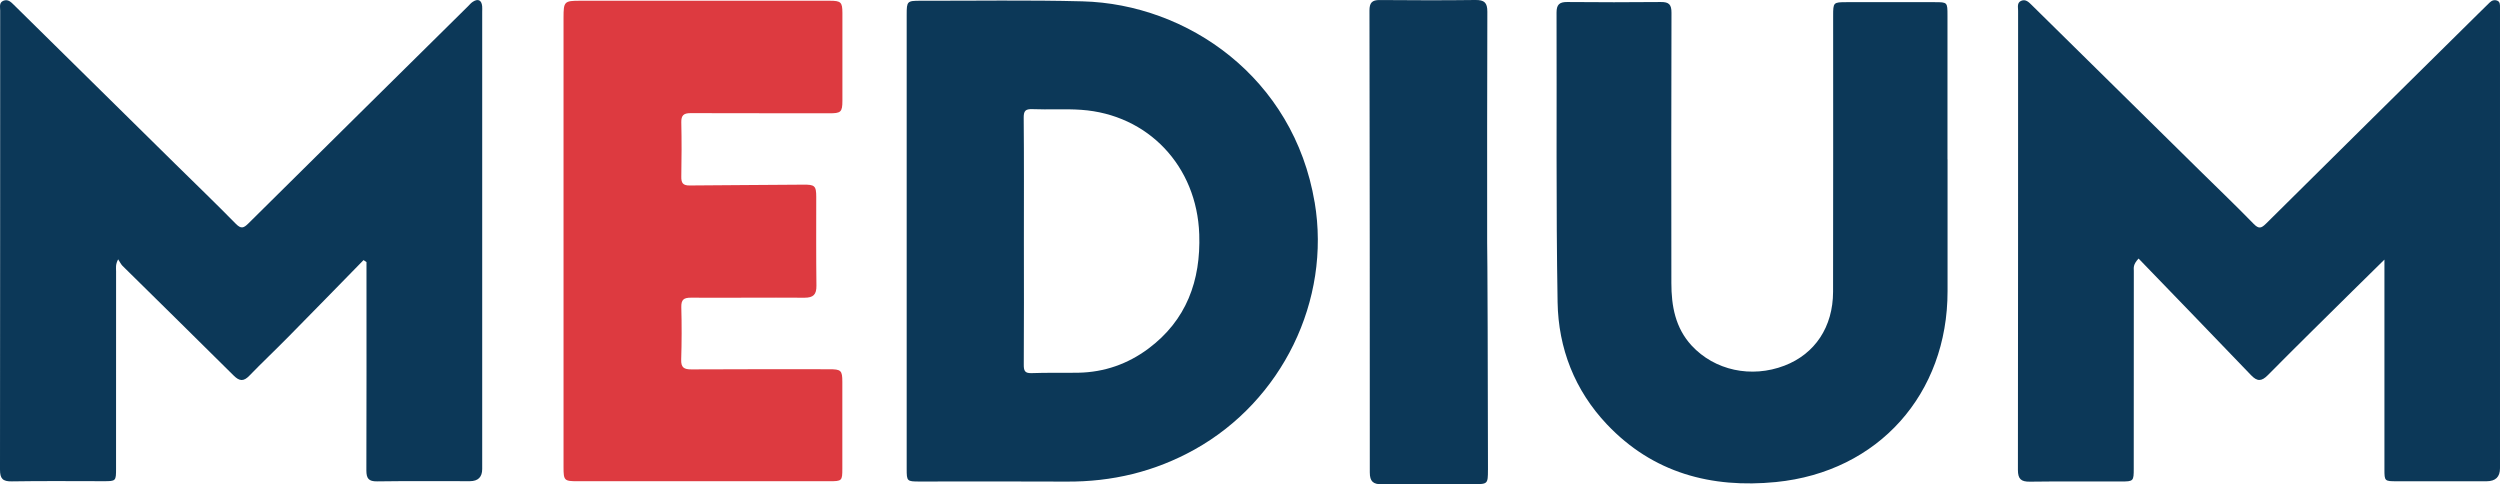
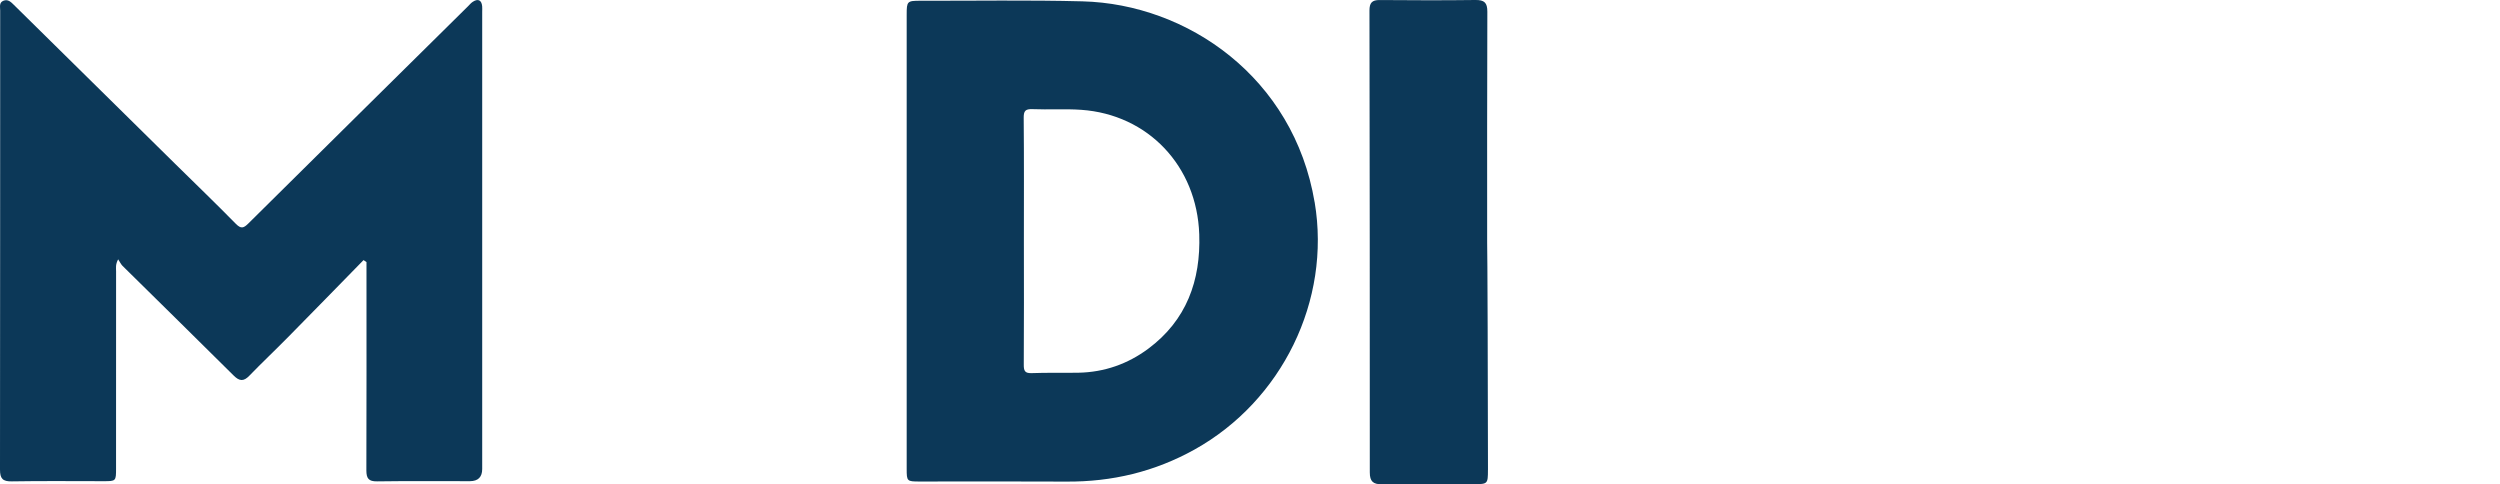
<svg xmlns="http://www.w3.org/2000/svg" id="Capa_1" viewBox="0 0 669.75 129.75">
  <defs>
    <style>.cls-1{fill:#dd3a40;}.cls-2{fill:#0c3858;}</style>
  </defs>
  <path class="cls-2" d="M97.39,69.68c-6.76,6.91-13.51,13.84-20.3,20.72-3.4,3.45-6.93,6.78-10.3,10.26-1.52,1.58-2.65,1.48-4.17-.03-9.9-9.84-19.87-19.61-29.8-29.41-.4-.4-.65-.96-1.17-1.75-.76,1.41-.55,2.32-.55,3.18-.02,17.62-.01,35.23-.01,52.85,0,3.39-.03,3.41-3.32,3.41-8.2,0-16.41-.09-24.61,.05C.72,129.01,0,128.21,0,125.82,.05,84.83,.03,43.83,.05,2.84c0-.95-.35-2.15,.87-2.64,1.22-.49,2.03,.35,2.82,1.13,14.4,14.2,28.81,28.4,43.21,42.59,5.42,5.34,10.9,10.61,16.23,16.04,1.38,1.4,2.08,1.17,3.33-.07C86.1,40.47,105.73,21.1,125.35,1.71c.42-.41,.79-.88,1.27-1.2,1.42-.96,2.39-.51,2.55,1.15,.05,.5,.01,1,.01,1.5,0,40.83,0,81.65,0,122.48q0,3.26-3.3,3.27c-8.29,0-16.58-.07-24.86,.05-2.25,.03-2.87-.78-2.87-2.92,.06-17.7,.03-35.4,.03-53.1,0-.91,0-1.83,0-2.74l-.79-.52Z" />
-   <path class="cls-2" d="M572.92,69.27c-1.55,1.66-1.27,2.51-1.27,3.31-.02,17.62-.02,35.24-.02,52.86,0,3.49-.04,3.55-3.47,3.55-8.12,.01-16.24-.06-24.36,.05-2.39,.03-3.2-.74-3.2-3.16,.05-41,.04-82,.05-123,0-.95-.35-2.16,.83-2.66,1.2-.51,2.02,.34,2.82,1.13,15,14.79,30.01,29.57,45.02,44.35,4.82,4.75,9.72,9.43,14.44,14.28,1.37,1.41,2.05,1.18,3.31-.07,18.87-18.72,37.79-37.4,56.7-56.08,1.07-1.06,2.15-2.11,3.22-3.16,.59-.58,1.33-.8,2.07-.47,.72,.32,.69,1.07,.69,1.75,0,.58,0,1.17,0,1.75,0,40.58,0,81.17,0,121.75q0,3.48-3.6,3.48c-8.04,0-16.08,0-24.11,0-3.2,0-3.25-.05-3.25-3.2,0-17.95,0-35.91,0-53.86,0-.57,0-1.14,0-2.32-3.12,3.07-5.88,5.76-8.62,8.48-7.54,7.47-15.13,14.9-22.59,22.45-1.71,1.74-2.87,1.76-4.53,.02-10-10.44-20.07-20.82-30.12-31.23Z" />
-   <path class="cls-2" d="M521.75,42.67c0,11.77-.01,23.54,0,35.32,.03,27.52-18.52,48.43-45.98,51.15-17.3,1.71-32.96-2.43-45.29-15.47-8.63-9.14-12.99-20.35-13.2-32.7-.44-25.88-.19-51.76-.28-77.64,0-2.06,.76-2.81,2.82-2.79,8.37,.07,16.74,.09,25.11,0,2.21-.03,2.87,.7,2.86,2.89-.07,24.13-.06,48.26-.03,72.39,0,6.13,1.05,12,5.41,16.74,6.17,6.69,16.01,8.8,24.88,5.4,8.16-3.13,13.01-10.35,13.03-19.79,.05-24.63,.02-49.26,.02-73.89,0-3.65,.04-3.69,3.59-3.7,7.87,0,15.74,0,23.61,0,3.42,0,3.43,.02,3.43,3.54,0,12.86,0,25.72,0,38.57h.01Z" />
-   <path class="cls-1" d="M150.97,64.61c0-19.95,0-39.91,0-59.86,0-4.35,.19-4.55,4.48-4.55,22.27,0,44.53,0,66.8,0,3.03,0,3.42,.36,3.43,3.24,.02,7.85,.02,15.7,0,23.54,0,3.08-.43,3.38-3.52,3.37-12.39-.03-24.78,.01-37.17-.04-1.83,0-2.51,.59-2.47,2.47,.11,4.84,.09,9.68,0,14.53-.03,1.67,.4,2.4,2.23,2.38,10.13-.12,20.25-.11,30.38-.22,3.1-.03,3.54,.25,3.54,3.27,0,7.93-.05,15.86,.05,23.79,.03,2.39-.83,3.24-3.22,3.23-10.13-.07-20.26,.05-30.39-.01-1.95-.01-2.64,.54-2.59,2.56,.13,4.67,.12,9.35-.03,14.02-.07,2.14,.75,2.64,2.74,2.63,12.3-.08,24.61-.04,36.92-.04,3.17,0,3.51,.31,3.51,3.39,.01,7.76,.01,15.53,0,23.29,0,3.22-.11,3.32-3.45,3.32-22.52,0-45.04,0-67.55,0-3.47,0-3.69-.19-3.69-3.7-.01-20.2,0-40.41,0-60.61Z" />
  <path class="cls-2" d="M398.62,125.89c0,3.75-.07,3.82-3.76,3.82-8.2,0-16.41-.07-24.61,.03-2.38,.03-3.28-.76-3.28-3.17,.01-41.25-.02-82.5-.09-123.74,0-2.05,.66-2.84,2.75-2.82,8.54,.07,17.08,.1,25.62-.01,2.4-.03,3.22,.71,3.21,3.15-.08,20.62-.05,41.25-.05,61.87,.07,0,.22,40.58,.22,60.87Z" />
  <path class="cls-2" d="M352.19,54.19C346.58,20.76,318.12,1.09,290,.36c-14.47-.38-28.96-.13-43.44-.16-3.51,0-3.66,.14-3.66,3.67,0,20.29,0,40.58,0,60.87,0,20.29,0,40.58,0,60.87,0,3.31,.08,3.38,3.38,3.39,13.14,0,26.29-.06,39.43,.02,12.2,.08,23.61-2.63,34.33-8.6,23.39-13.04,36.58-39.9,32.16-66.22Zm-44.58,39.24c-5.49,4.08-11.75,6.28-18.65,6.42-4.18,.08-8.37-.05-12.55,.11-1.86,.07-2.15-.62-2.14-2.27,.07-11.02,.04-22.03,.03-33.05,0-11.02,.05-22.03-.05-33.05-.02-1.88,.45-2.42,2.35-2.35,4.34,.18,8.72-.12,13.05,.18,17.92,1.25,31.01,15.06,31.63,33.36,.42,12.38-3.41,23.02-13.67,30.65Z" />
</svg>